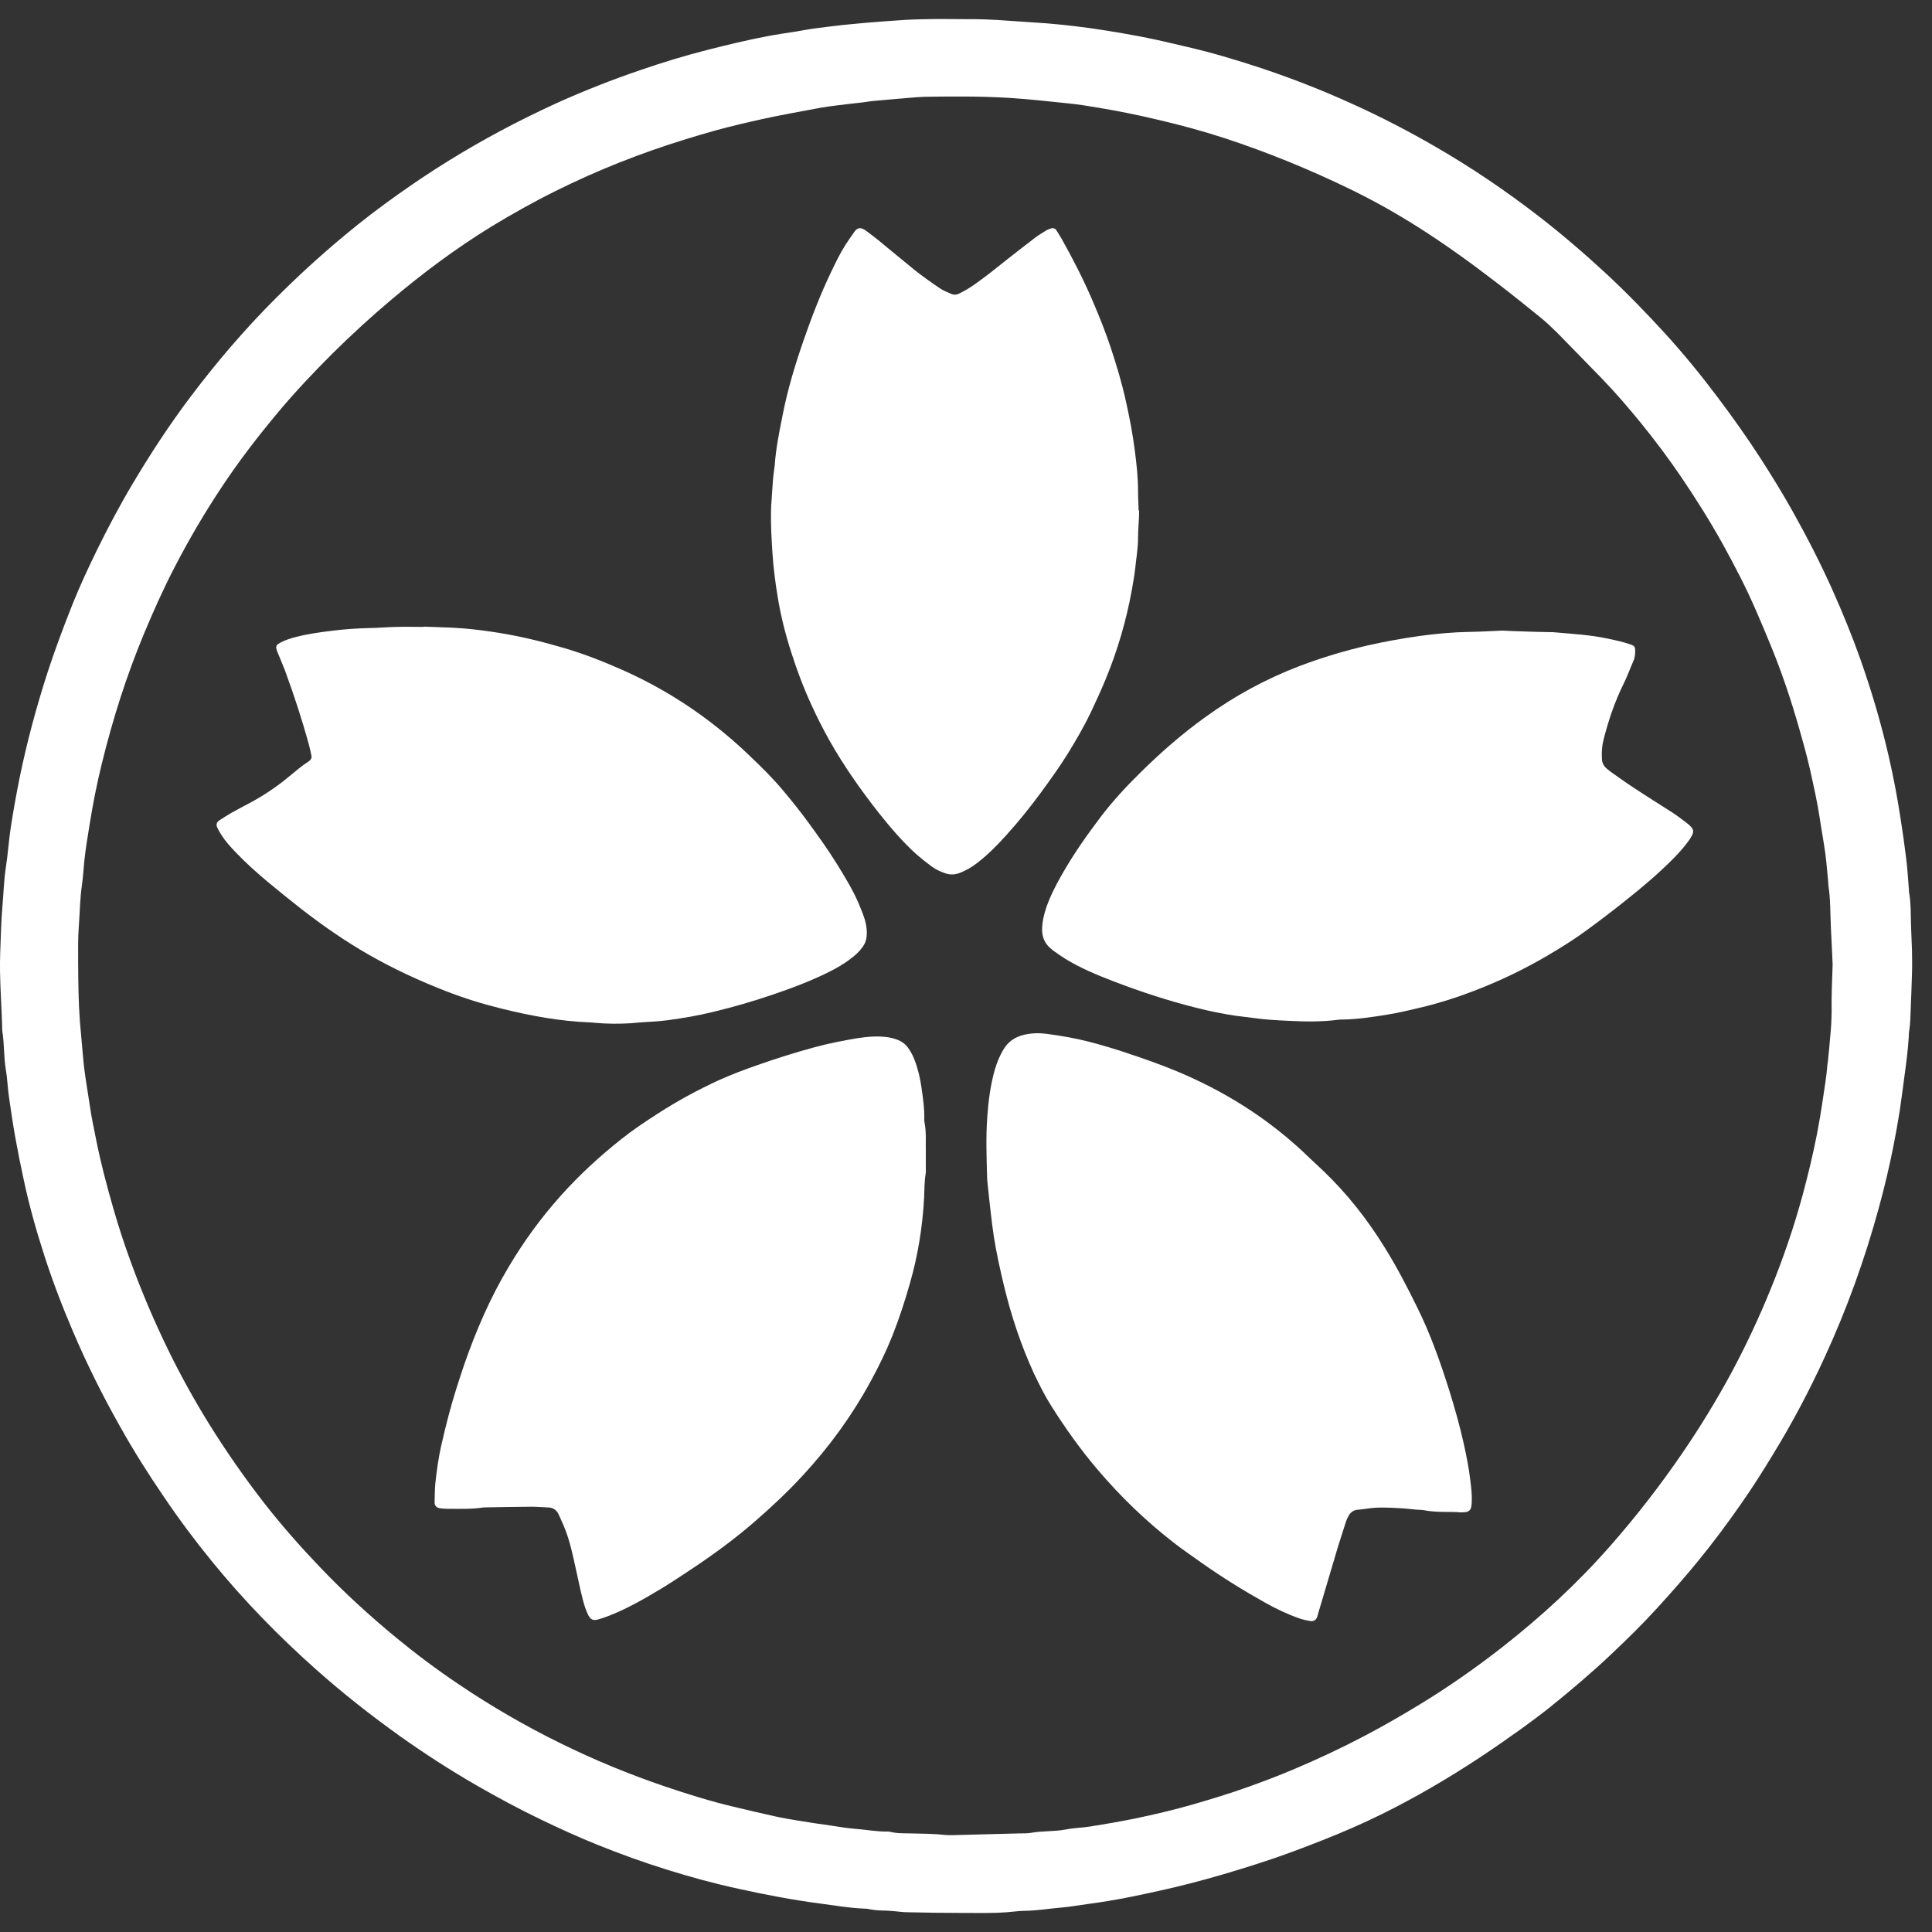
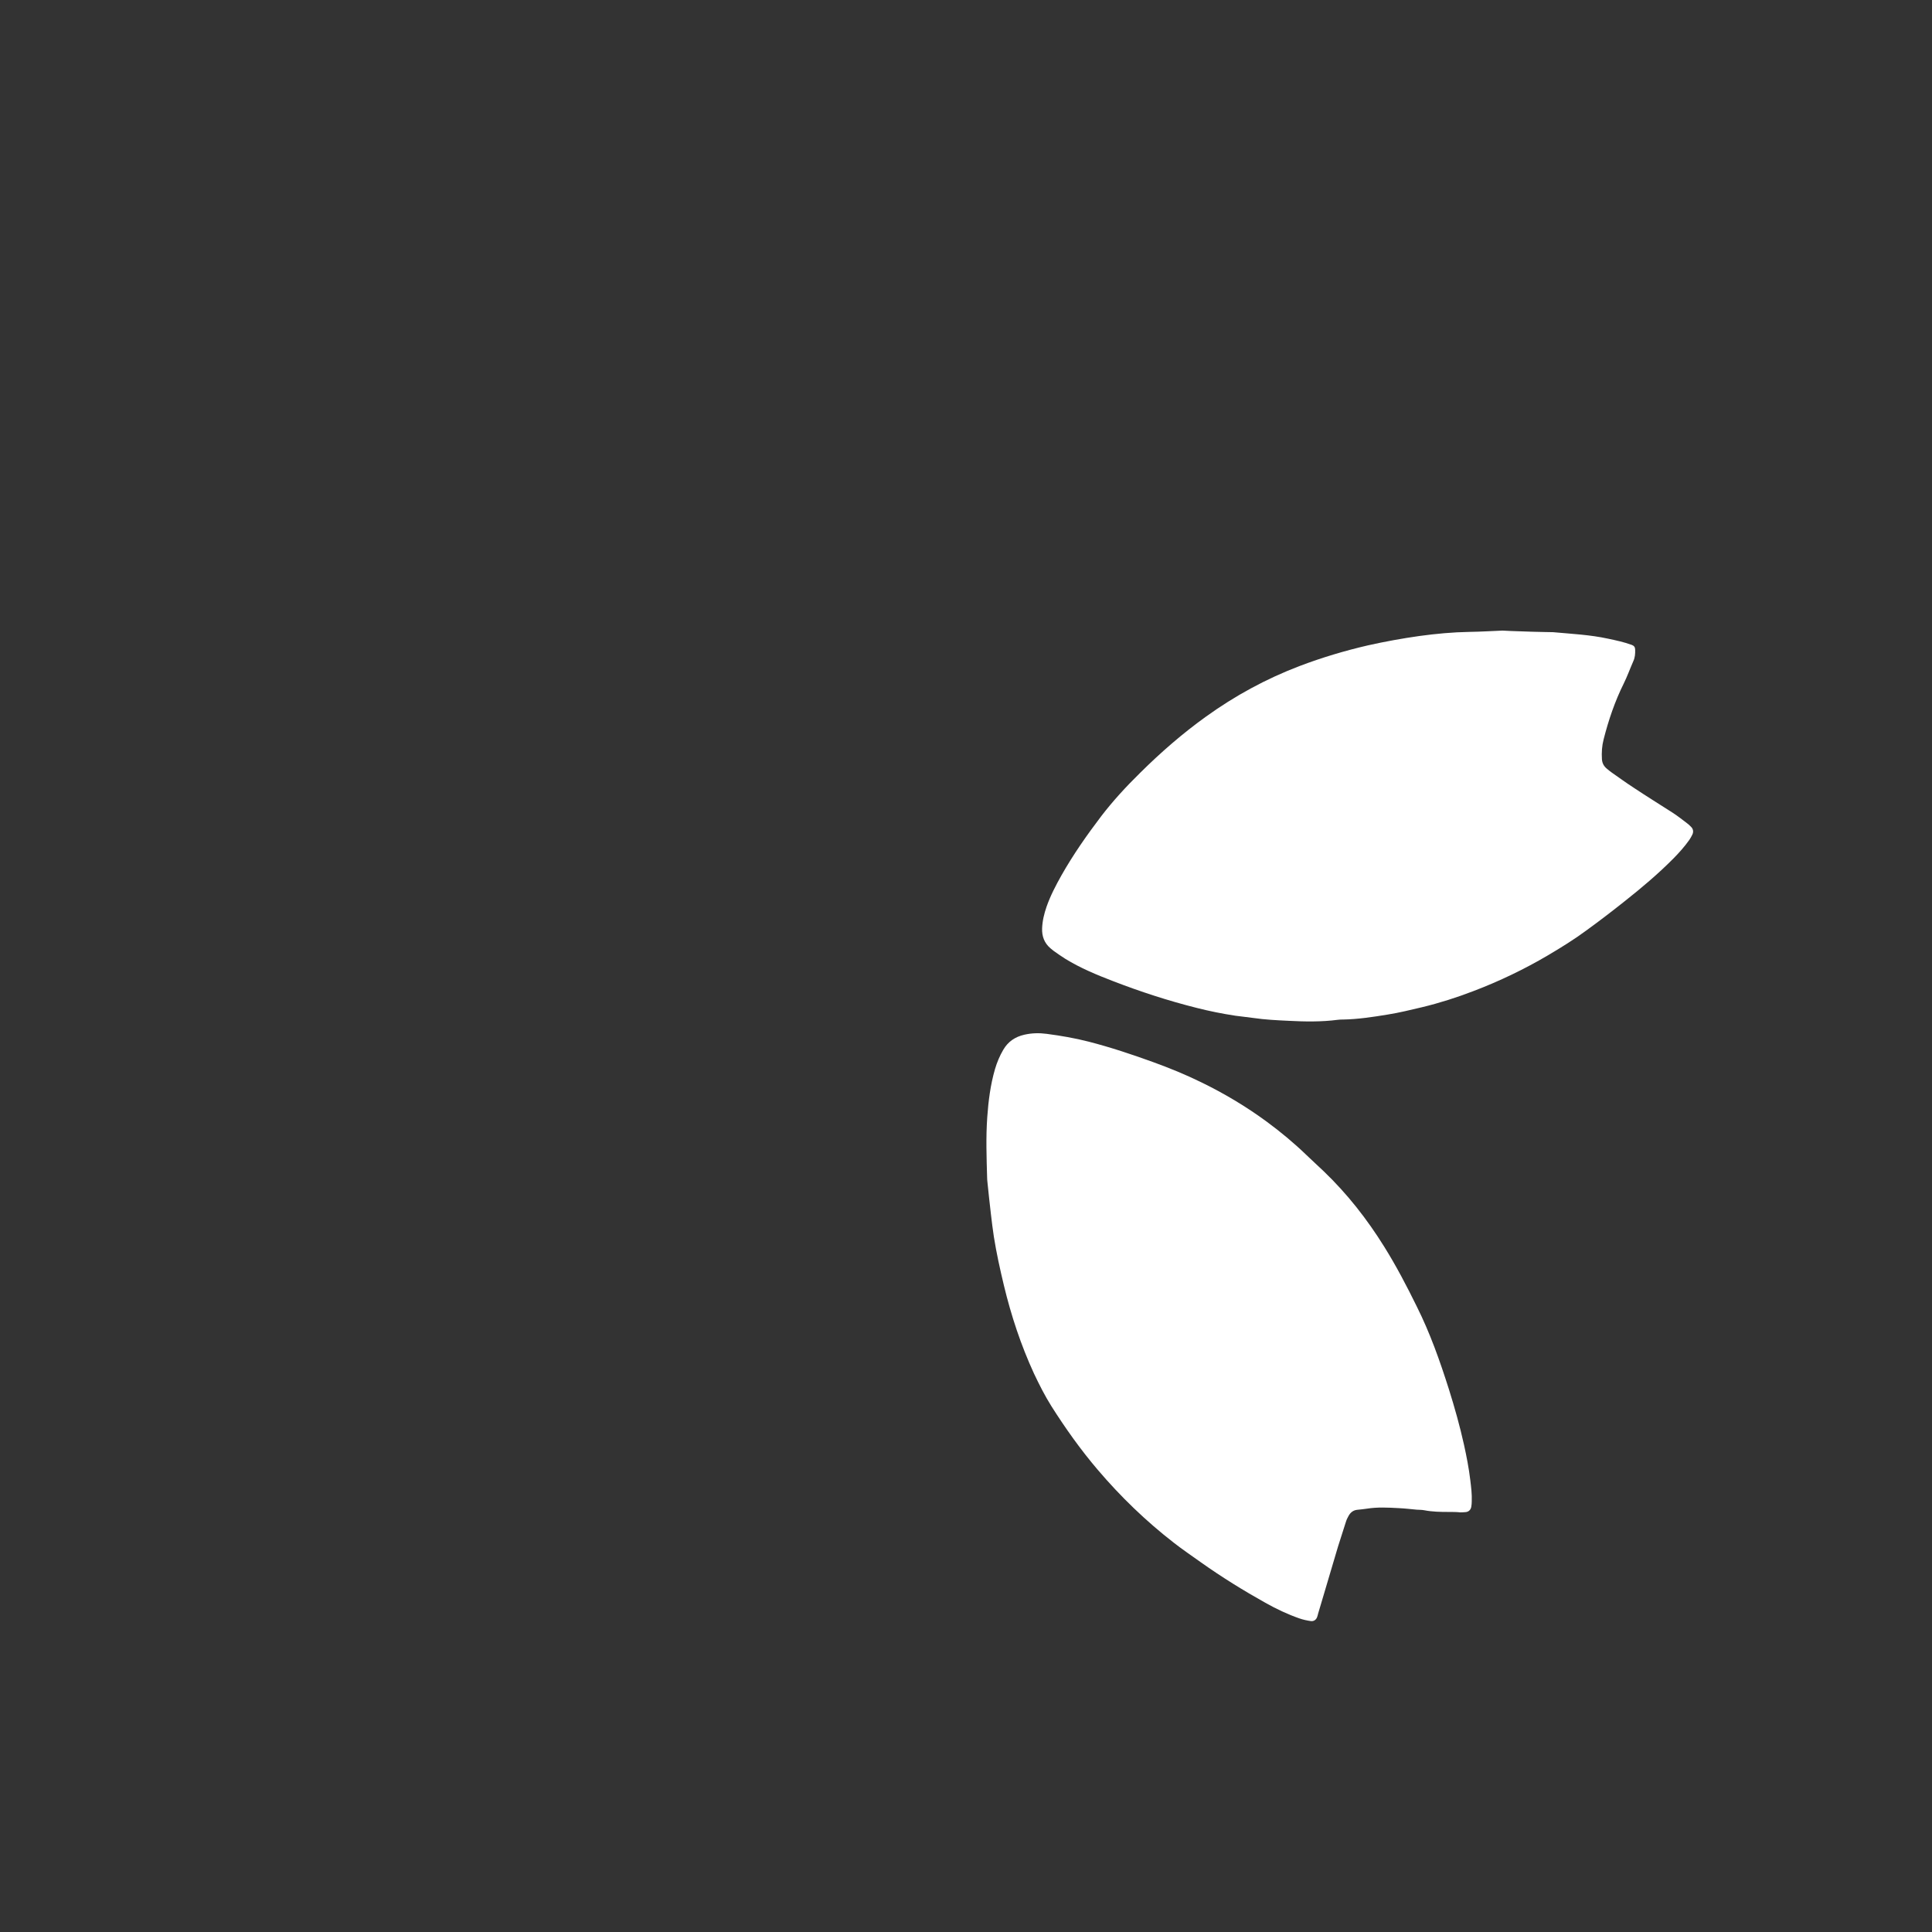
<svg xmlns="http://www.w3.org/2000/svg" width="76" height="76" viewBox="0 0 76 76" fill="none">
  <rect x="0" y="0" width="76" height="76" fill="#333333" stroke="none" />
-   <path d="M37.901 0.753C38.498 0.747 39.073 0.77 39.648 0.814C40.166 0.853 40.684 0.881 41.202 0.92C41.552 0.948 41.901 0.987 42.25 1.026C43.101 1.126 43.946 1.266 44.785 1.422C45.405 1.539 46.019 1.684 46.633 1.829C47.63 2.058 48.611 2.348 49.585 2.671C50.808 3.078 52.008 3.546 53.185 4.082C54.323 4.595 55.427 5.169 56.503 5.793C57.9 6.602 59.23 7.505 60.503 8.486C61.433 9.206 62.323 9.969 63.185 10.767C63.996 11.52 64.762 12.311 65.506 13.125C66.233 13.923 66.909 14.753 67.556 15.612C68.153 16.404 68.728 17.212 69.263 18.043C69.703 18.723 70.125 19.415 70.52 20.117C71.083 21.126 71.613 22.152 72.086 23.212C72.486 24.104 72.852 25.002 73.179 25.922C73.624 27.182 74.001 28.464 74.3 29.763C74.486 30.577 74.643 31.397 74.767 32.222C74.846 32.718 74.914 33.215 74.976 33.705C75.032 34.118 75.055 34.536 75.088 34.949C75.094 35.004 75.088 35.06 75.1 35.116C75.173 35.528 75.162 35.947 75.173 36.365C75.184 36.699 75.201 37.034 75.212 37.363C75.218 37.681 75.224 38.004 75.212 38.322C75.201 38.779 75.179 39.242 75.162 39.699C75.15 39.978 75.15 40.257 75.105 40.53C75.088 40.625 75.088 40.725 75.083 40.82C75.055 41.277 74.998 41.734 74.936 42.186C74.869 42.682 74.807 43.178 74.734 43.675C74.66 44.143 74.576 44.606 74.486 45.068C74.322 45.899 74.125 46.724 73.9 47.544C73.353 49.546 72.649 51.497 71.782 53.382C71.179 54.698 70.503 55.98 69.742 57.218C69.337 57.887 68.92 58.545 68.469 59.186C67.951 59.928 67.41 60.658 66.835 61.361C66.306 62.013 65.754 62.637 65.19 63.256C64.616 63.886 64.007 64.483 63.388 65.068C62.616 65.799 61.804 66.485 60.976 67.154C60.605 67.449 60.221 67.734 59.838 68.012C59.292 68.403 58.74 68.787 58.182 69.155C56.954 69.964 55.686 70.706 54.368 71.358C53.602 71.737 52.819 72.077 52.025 72.389C51.168 72.729 50.301 73.053 49.416 73.332C48.566 73.605 47.703 73.861 46.836 74.084C46.064 74.285 45.281 74.452 44.498 74.614C43.923 74.731 43.343 74.826 42.757 74.904C42.425 74.949 42.093 75.01 41.754 75.038C41.281 75.077 40.808 75.16 40.329 75.166C40.093 75.166 39.856 75.205 39.619 75.222C39.033 75.266 38.442 75.25 37.85 75.25C37.118 75.25 36.391 75.239 35.659 75.222C35.507 75.222 35.355 75.194 35.197 75.183C35.101 75.177 35 75.166 34.904 75.16C34.651 75.155 34.397 75.149 34.149 75.094C34.11 75.082 34.065 75.082 34.025 75.082C33.422 75.06 32.825 74.954 32.228 74.876C31.169 74.737 30.127 74.536 29.084 74.307C28.127 74.101 27.18 73.845 26.239 73.549C25.304 73.259 24.38 72.925 23.473 72.557C22.735 72.261 22.009 71.927 21.288 71.581C20.426 71.168 19.592 70.717 18.764 70.243C17.721 69.641 16.707 68.988 15.727 68.291C14.589 67.477 13.491 66.613 12.443 65.682C10.967 64.371 9.592 62.961 8.347 61.433C7.677 60.614 7.04 59.76 6.449 58.885C5.835 57.987 5.254 57.067 4.725 56.12C4.037 54.904 3.418 53.661 2.871 52.378C2.449 51.391 2.066 50.393 1.739 49.373C1.418 48.38 1.136 47.377 0.922 46.356C0.809 45.838 0.708 45.325 0.612 44.801C0.511 44.238 0.426 43.675 0.347 43.111C0.297 42.766 0.291 42.42 0.229 42.074C0.145 41.578 0.173 41.076 0.094 40.58C0.094 40.569 0.088 40.552 0.088 40.541C0.066 39.51 -0.03 38.484 0.009 37.458C0.032 36.861 0.043 36.259 0.094 35.668C0.139 35.172 0.15 34.67 0.223 34.173C0.308 33.638 0.342 33.097 0.421 32.562C0.522 31.915 0.635 31.274 0.764 30.633C1.052 29.217 1.429 27.817 1.874 26.44C2.173 25.526 2.511 24.628 2.866 23.736C3.147 23.039 3.463 22.359 3.795 21.678C4.229 20.792 4.691 19.916 5.198 19.063C5.908 17.865 6.674 16.694 7.513 15.584C8.533 14.235 9.626 12.953 10.826 11.754C11.694 10.884 12.601 10.053 13.547 9.267C14.234 8.693 14.944 8.152 15.677 7.633C16.955 6.724 18.285 5.899 19.671 5.158C20.397 4.767 21.141 4.405 21.89 4.059C22.978 3.569 24.082 3.134 25.214 2.749C26.076 2.453 26.949 2.186 27.828 1.963C28.6 1.768 29.377 1.578 30.166 1.428C30.549 1.355 30.938 1.299 31.327 1.238C31.591 1.193 31.851 1.143 32.115 1.11C32.448 1.065 32.78 1.026 33.118 0.987C33.45 0.954 33.788 0.92 34.121 0.892C34.622 0.853 35.129 0.809 35.631 0.781C36.053 0.758 36.47 0.753 36.893 0.747C37.248 0.747 37.586 0.753 37.901 0.753ZM72.091 37.948C72.069 37.497 72.052 37.012 72.024 36.526C71.996 35.958 72.013 35.383 71.922 34.82C71.917 34.781 71.922 34.737 71.917 34.698C71.883 34.341 71.855 33.978 71.81 33.621C71.748 33.153 71.658 32.69 71.59 32.222C71.489 31.547 71.337 30.884 71.19 30.22C71.066 29.68 70.914 29.144 70.762 28.609C70.463 27.566 70.12 26.535 69.714 25.531C69.517 25.041 69.308 24.555 69.1 24.07C68.711 23.162 68.255 22.286 67.776 21.416C67.269 20.502 66.711 19.615 66.125 18.751C65.63 18.026 65.106 17.324 64.548 16.638C64.052 16.03 63.545 15.439 62.999 14.876C62.413 14.28 61.833 13.672 61.241 13.075C61.033 12.869 60.819 12.668 60.593 12.484C60.03 12.027 59.461 11.57 58.886 11.129C57.878 10.354 56.847 9.607 55.771 8.927C54.909 8.38 54.013 7.879 53.095 7.433C51.506 6.663 49.873 5.994 48.194 5.442C47.343 5.163 46.475 4.929 45.602 4.723C44.813 4.533 44.014 4.371 43.214 4.238C42.814 4.171 42.414 4.104 42.008 4.065C41.253 3.987 40.504 3.903 39.743 3.853C39.101 3.814 38.453 3.797 37.811 3.797C37.445 3.797 37.078 3.797 36.718 3.803C36.493 3.803 36.267 3.808 36.048 3.825C35.49 3.87 34.932 3.92 34.369 3.97C34.228 3.981 34.093 4.009 33.952 4.026C33.603 4.065 33.253 4.104 32.91 4.148C32.701 4.176 32.493 4.199 32.284 4.238C31.529 4.383 30.769 4.511 30.014 4.678C29.383 4.818 28.758 4.963 28.132 5.135C27.744 5.247 27.349 5.358 26.961 5.481C25.203 6.022 23.496 6.697 21.851 7.516C20.983 7.946 20.144 8.419 19.316 8.921C17.93 9.774 16.629 10.745 15.389 11.793C14.589 12.467 13.817 13.175 13.068 13.917C12.336 14.648 11.626 15.4 10.961 16.192C10.172 17.134 9.423 18.104 8.742 19.13C8.06 20.151 7.44 21.21 6.877 22.297C6.432 23.15 6.043 24.026 5.671 24.912C4.978 26.574 4.437 28.28 4.009 30.025C3.812 30.823 3.654 31.625 3.525 32.434C3.446 32.913 3.367 33.393 3.316 33.878C3.283 34.185 3.271 34.486 3.226 34.792C3.147 35.328 3.142 35.874 3.102 36.415C3.063 36.9 3.074 37.391 3.074 37.876C3.08 38.64 3.085 39.404 3.142 40.167C3.181 40.653 3.232 41.138 3.271 41.623C3.322 42.23 3.435 42.833 3.525 43.44C3.592 43.92 3.694 44.399 3.79 44.873C3.97 45.771 4.206 46.663 4.46 47.544C4.663 48.252 4.894 48.955 5.147 49.646C5.581 50.839 6.077 51.999 6.635 53.142C7.119 54.129 7.654 55.093 8.234 56.03C8.899 57.095 9.615 58.127 10.386 59.119C11.074 60 11.812 60.837 12.584 61.645C13.53 62.637 14.539 63.563 15.598 64.433C16.386 65.08 17.203 65.693 18.054 66.262C19.333 67.126 20.662 67.895 22.048 68.576C23.383 69.234 24.752 69.797 26.161 70.276C27.051 70.577 27.947 70.856 28.859 71.073C29.406 71.207 29.952 71.33 30.498 71.453C30.797 71.519 31.101 71.57 31.405 71.62C31.834 71.692 32.262 71.754 32.696 71.815C33 71.86 33.304 71.915 33.614 71.938C34.048 71.971 34.476 72.055 34.915 72.049C34.943 72.049 34.972 72.049 35 72.055C35.276 72.127 35.557 72.116 35.839 72.122C36.29 72.133 36.735 72.133 37.186 72.183C37.298 72.194 37.411 72.189 37.524 72.189C37.873 72.183 38.222 72.166 38.577 72.161C39.084 72.15 39.586 72.138 40.093 72.122C40.245 72.116 40.402 72.127 40.554 72.099C41.011 72.016 41.478 72.055 41.935 71.966C42.25 71.904 42.577 71.899 42.892 71.849C43.49 71.754 44.081 71.653 44.673 71.531C45.428 71.374 46.177 71.196 46.92 70.984C47.647 70.772 48.368 70.555 49.084 70.298C49.675 70.087 50.267 69.864 50.847 69.618C51.816 69.211 52.768 68.765 53.698 68.275C54.43 67.89 55.145 67.477 55.85 67.048C56.988 66.356 58.075 65.593 59.123 64.773C60.644 63.58 62.058 62.275 63.337 60.82C64.373 59.643 65.325 58.411 66.21 57.117C66.892 56.114 67.523 55.082 68.103 54.012C68.677 52.941 69.19 51.849 69.646 50.728C70.142 49.518 70.565 48.28 70.908 47.02C71.122 46.228 71.314 45.431 71.472 44.628C71.562 44.165 71.641 43.697 71.708 43.234C71.77 42.794 71.849 42.359 71.883 41.913C71.883 41.874 71.894 41.829 71.9 41.79C71.917 41.623 71.934 41.461 71.951 41.294C71.962 41.171 71.973 41.043 71.984 40.92C72.001 40.714 72.024 40.508 72.035 40.296C72.046 40.128 72.046 39.961 72.052 39.794C72.041 39.181 72.069 38.584 72.091 37.948Z" fill="white" />
-   <path d="M36.419 45.258C36.419 45.542 36.419 45.749 36.419 45.961C36.419 46.028 36.425 46.1 36.414 46.167C36.358 46.485 36.369 46.803 36.352 47.12C36.29 48.263 36.11 49.384 35.794 50.483C35.597 51.179 35.372 51.865 35.107 52.54C34.859 53.159 34.566 53.761 34.245 54.346C33.524 55.673 32.639 56.889 31.614 58.004C31.011 58.662 30.358 59.275 29.682 59.861C28.848 60.586 27.952 61.232 27.028 61.84C26.69 62.063 26.352 62.286 26.003 62.498C25.332 62.9 24.651 63.295 23.919 63.574C23.789 63.624 23.654 63.669 23.518 63.708C23.327 63.758 23.231 63.708 23.141 63.535C23.04 63.334 22.978 63.123 22.921 62.905C22.82 62.504 22.735 62.091 22.645 61.684C22.533 61.182 22.431 60.68 22.245 60.195C22.166 59.989 22.071 59.788 21.98 59.582C21.896 59.398 21.755 59.303 21.552 59.298C21.344 59.292 21.13 59.27 20.921 59.27C20.29 59.275 19.66 59.286 19.029 59.298C18.567 59.37 18.105 59.353 17.643 59.353C17.53 59.353 17.417 59.348 17.305 59.331C17.181 59.314 17.096 59.231 17.096 59.108C17.102 58.857 17.102 58.606 17.124 58.361C17.175 57.876 17.243 57.396 17.344 56.922C17.44 56.487 17.547 56.058 17.66 55.629C17.834 54.971 18.043 54.324 18.262 53.677C18.724 52.345 19.282 51.057 20.003 49.847C20.595 48.849 21.271 47.918 22.048 47.048C22.775 46.234 23.575 45.498 24.431 44.818C24.893 44.45 25.378 44.126 25.873 43.808C26.651 43.306 27.462 42.866 28.301 42.481C28.786 42.264 29.287 42.074 29.789 41.901C30.527 41.639 31.276 41.405 32.031 41.199C32.589 41.048 33.146 40.937 33.715 40.842C34.115 40.781 34.521 40.742 34.932 40.803C35.073 40.825 35.208 40.864 35.338 40.915C35.496 40.981 35.625 41.082 35.727 41.227C35.834 41.377 35.918 41.533 35.98 41.706C36.115 42.058 36.2 42.426 36.251 42.799C36.307 43.195 36.369 43.596 36.358 44.004C36.358 44.042 36.358 44.087 36.363 44.126C36.448 44.528 36.408 44.935 36.419 45.258Z" fill="white" />
-   <path d="M16.668 24.65C17.203 24.673 17.733 24.678 18.262 24.723C18.724 24.762 19.181 24.823 19.637 24.896C20.493 25.035 21.338 25.241 22.172 25.487C22.95 25.715 23.71 26.011 24.454 26.34C25.535 26.819 26.555 27.399 27.513 28.085C28.217 28.592 28.882 29.144 29.507 29.747C29.963 30.181 30.409 30.622 30.814 31.107C31.158 31.514 31.485 31.927 31.8 32.356C32.194 32.897 32.583 33.438 32.938 34.012C33.242 34.508 33.552 35.01 33.783 35.551C33.868 35.757 33.952 35.963 34.02 36.175C34.087 36.404 34.115 36.638 34.087 36.872C34.07 37.017 34.014 37.14 33.93 37.257C33.806 37.43 33.654 37.569 33.484 37.697C33.209 37.915 32.904 38.088 32.589 38.244C31.873 38.601 31.124 38.879 30.369 39.136C29.597 39.398 28.82 39.621 28.031 39.811C27.457 39.95 26.882 40.05 26.296 40.128C25.964 40.173 25.626 40.195 25.293 40.212C25.141 40.218 24.983 40.24 24.831 40.251C24.352 40.279 23.879 40.279 23.4 40.234C23.333 40.229 23.259 40.218 23.192 40.218C22.026 40.173 20.882 39.961 19.75 39.682C19 39.498 18.262 39.27 17.547 38.991C16.499 38.584 15.485 38.116 14.511 37.558C13.575 37.023 12.691 36.409 11.84 35.746C11.412 35.411 10.984 35.066 10.567 34.72C10.116 34.346 9.677 33.95 9.271 33.527C9.068 33.315 8.871 33.097 8.714 32.852C8.652 32.757 8.601 32.663 8.55 32.562C8.494 32.451 8.516 32.345 8.629 32.272C8.781 32.172 8.933 32.072 9.091 31.982C9.322 31.854 9.559 31.726 9.795 31.603C10.353 31.308 10.877 30.956 11.361 30.555C11.62 30.343 11.874 30.12 12.156 29.942C12.229 29.891 12.268 29.819 12.252 29.73C12.218 29.579 12.19 29.429 12.15 29.284C11.88 28.302 11.564 27.338 11.215 26.39C11.125 26.145 11.012 25.899 10.916 25.654C10.894 25.604 10.877 25.548 10.866 25.498C10.854 25.453 10.888 25.369 10.922 25.347C10.956 25.325 10.989 25.303 11.029 25.28C11.226 25.174 11.44 25.108 11.66 25.052C12.122 24.935 12.595 24.868 13.068 24.812C13.553 24.751 14.043 24.717 14.539 24.706C14.888 24.701 15.237 24.667 15.587 24.661C15.953 24.65 16.313 24.661 16.68 24.661C16.668 24.645 16.668 24.65 16.668 24.65Z" fill="white" />
-   <path d="M44.808 20.078C44.808 20.145 44.808 20.218 44.808 20.285C44.797 20.575 44.768 20.87 44.768 21.16C44.768 21.567 44.695 21.963 44.656 22.364C44.622 22.654 44.571 22.944 44.52 23.229C44.301 24.422 43.963 25.581 43.501 26.702C43.315 27.154 43.112 27.594 42.904 28.035C42.639 28.587 42.329 29.116 42.008 29.641C41.675 30.176 41.309 30.683 40.937 31.191C40.515 31.765 40.07 32.317 39.591 32.847C39.236 33.242 38.864 33.622 38.442 33.945C38.222 34.118 37.98 34.257 37.715 34.352C37.535 34.413 37.36 34.413 37.18 34.352C36.994 34.285 36.814 34.207 36.656 34.09C36.442 33.934 36.233 33.767 36.036 33.594C35.507 33.114 35.045 32.573 34.6 32.016C33.873 31.096 33.197 30.137 32.622 29.116C32.369 28.665 32.138 28.208 31.924 27.739C31.608 27.053 31.343 26.351 31.118 25.637C30.893 24.935 30.712 24.221 30.594 23.491C30.498 22.916 30.425 22.336 30.386 21.751C30.352 21.21 30.318 20.669 30.329 20.128C30.329 19.978 30.341 19.822 30.352 19.671C30.369 19.42 30.386 19.169 30.403 18.924C30.414 18.785 30.431 18.645 30.448 18.512C30.453 18.445 30.47 18.372 30.476 18.305C30.521 17.636 30.656 16.984 30.786 16.331C30.983 15.322 31.281 14.335 31.619 13.365C31.935 12.456 32.279 11.564 32.696 10.694C32.87 10.332 33.045 9.964 33.264 9.624C33.377 9.451 33.495 9.278 33.619 9.105C33.732 8.955 33.85 8.938 34.019 9.044C34.053 9.066 34.087 9.089 34.121 9.116C34.267 9.228 34.414 9.334 34.555 9.451C35.033 9.841 35.501 10.237 35.98 10.622C36.295 10.873 36.628 11.107 36.966 11.336C37.101 11.43 37.264 11.492 37.416 11.559C37.523 11.609 37.636 11.598 37.743 11.542C37.946 11.441 38.138 11.33 38.318 11.202C38.769 10.889 39.191 10.544 39.614 10.209C39.985 9.914 40.363 9.624 40.74 9.334C40.876 9.234 41.022 9.15 41.163 9.061C41.219 9.027 41.292 9.005 41.354 8.983C41.416 8.96 41.512 8.988 41.546 9.044C41.619 9.161 41.698 9.278 41.766 9.401C42.216 10.204 42.633 11.018 42.994 11.865C43.247 12.456 43.484 13.047 43.687 13.655C43.918 14.352 44.132 15.06 44.289 15.779C44.436 16.432 44.56 17.084 44.644 17.748C44.712 18.272 44.768 18.796 44.768 19.326C44.768 19.576 44.785 19.827 44.791 20.078C44.802 20.078 44.802 20.078 44.808 20.078Z" fill="white" />
  <path d="M56.988 59.476C56.667 59.476 56.34 59.471 56.024 59.409C55.929 59.392 55.827 59.392 55.731 59.387C55.495 59.365 55.258 59.337 55.022 59.326C54.599 59.303 54.182 59.281 53.765 59.348C53.641 59.37 53.517 59.376 53.388 59.392C53.236 59.409 53.129 59.493 53.055 59.621C53.005 59.705 52.965 59.794 52.937 59.889C52.836 60.207 52.734 60.524 52.633 60.842C52.441 61.483 52.255 62.119 52.064 62.76C51.991 63 51.923 63.24 51.85 63.48C51.839 63.519 51.833 63.563 51.816 63.602C51.777 63.719 51.681 63.786 51.562 63.769C51.41 63.747 51.258 63.714 51.112 63.663C50.65 63.502 50.205 63.29 49.777 63.05C48.909 62.565 48.064 62.041 47.253 61.467C46.887 61.205 46.515 60.954 46.166 60.681C45.067 59.827 44.075 58.868 43.18 57.815C42.509 57.028 41.912 56.187 41.36 55.317C41.101 54.904 40.881 54.469 40.673 54.029C40.16 52.914 39.777 51.754 39.49 50.561C39.338 49.925 39.197 49.289 39.095 48.643C39.05 48.342 39.011 48.035 38.977 47.734C38.926 47.321 38.887 46.908 38.842 46.49C38.836 46.435 38.831 46.379 38.831 46.323C38.808 45.531 38.78 44.74 38.836 43.948C38.881 43.312 38.96 42.677 39.14 42.058C39.219 41.79 39.326 41.534 39.467 41.294C39.653 40.976 39.929 40.786 40.295 40.703C40.588 40.636 40.881 40.63 41.174 40.669C41.732 40.742 42.284 40.837 42.825 40.976C43.692 41.199 44.543 41.483 45.388 41.79C46.019 42.019 46.644 42.275 47.247 42.571C48.154 43.011 49.022 43.53 49.833 44.126C50.385 44.533 50.909 44.968 51.405 45.448C51.624 45.66 51.855 45.866 52.075 46.078C52.999 46.964 53.776 47.957 54.453 49.044C54.926 49.802 55.337 50.589 55.731 51.391C56.255 52.44 56.644 53.538 56.999 54.659C57.224 55.378 57.427 56.097 57.59 56.833C57.692 57.296 57.782 57.759 57.838 58.227C57.872 58.506 57.906 58.779 57.895 59.058C57.895 59.125 57.889 59.197 57.878 59.264C57.861 59.387 57.776 59.471 57.658 59.482C57.59 59.487 57.517 59.493 57.45 59.493C57.297 59.476 57.14 59.476 56.988 59.476Z" fill="white" />
  <path d="M59.106 24.806C59.331 24.818 59.557 24.829 59.782 24.834C60.103 24.846 60.424 24.857 60.751 24.862C60.864 24.868 60.977 24.862 61.089 24.868C61.816 24.935 62.543 24.968 63.258 25.124C63.574 25.191 63.889 25.258 64.193 25.37C64.283 25.403 64.323 25.464 64.323 25.559C64.328 25.715 64.317 25.866 64.25 26.011C64.12 26.306 64.013 26.607 63.872 26.892C63.523 27.594 63.275 28.33 63.083 29.083C63.016 29.34 62.999 29.602 63.016 29.869C63.027 30.02 63.089 30.137 63.202 30.232C63.264 30.287 63.331 30.338 63.399 30.388C63.686 30.588 63.968 30.795 64.261 30.984C64.773 31.325 65.297 31.648 65.816 31.982C66.002 32.105 66.182 32.245 66.356 32.378C66.413 32.417 66.464 32.468 66.514 32.518C66.604 32.601 66.627 32.713 66.576 32.824C66.542 32.897 66.497 32.975 66.452 33.042C66.266 33.304 66.052 33.544 65.827 33.772C65.224 34.38 64.576 34.926 63.906 35.456C63.416 35.846 62.914 36.231 62.407 36.599C61.923 36.956 61.41 37.274 60.892 37.58C59.962 38.127 58.988 38.595 57.979 38.98C57.315 39.236 56.633 39.454 55.94 39.621C55.489 39.727 55.039 39.839 54.582 39.911C54.002 40.006 53.422 40.095 52.83 40.106C52.763 40.106 52.689 40.106 52.622 40.117C51.98 40.201 51.332 40.19 50.69 40.156C50.227 40.134 49.766 40.112 49.309 40.045C49.073 40.011 48.836 39.989 48.599 39.956C48.087 39.878 47.58 39.777 47.078 39.649C45.963 39.37 44.87 39.013 43.8 38.601C43.146 38.35 42.498 38.082 41.901 37.714C41.749 37.619 41.602 37.514 41.45 37.407C41.405 37.374 41.366 37.335 41.321 37.302C41.079 37.095 40.983 36.828 40.994 36.521C41.005 36.225 41.073 35.947 41.169 35.668C41.321 35.233 41.535 34.826 41.76 34.425C42.222 33.611 42.757 32.847 43.321 32.105C43.788 31.497 44.307 30.934 44.859 30.393C45.664 29.596 46.515 28.854 47.439 28.191C48.577 27.371 49.805 26.702 51.123 26.2C52.002 25.866 52.898 25.598 53.816 25.386C54.486 25.236 55.163 25.113 55.839 25.018C56.492 24.929 57.146 24.868 57.805 24.857C58.239 24.851 58.672 24.823 59.106 24.806Z" fill="white" />
</svg>